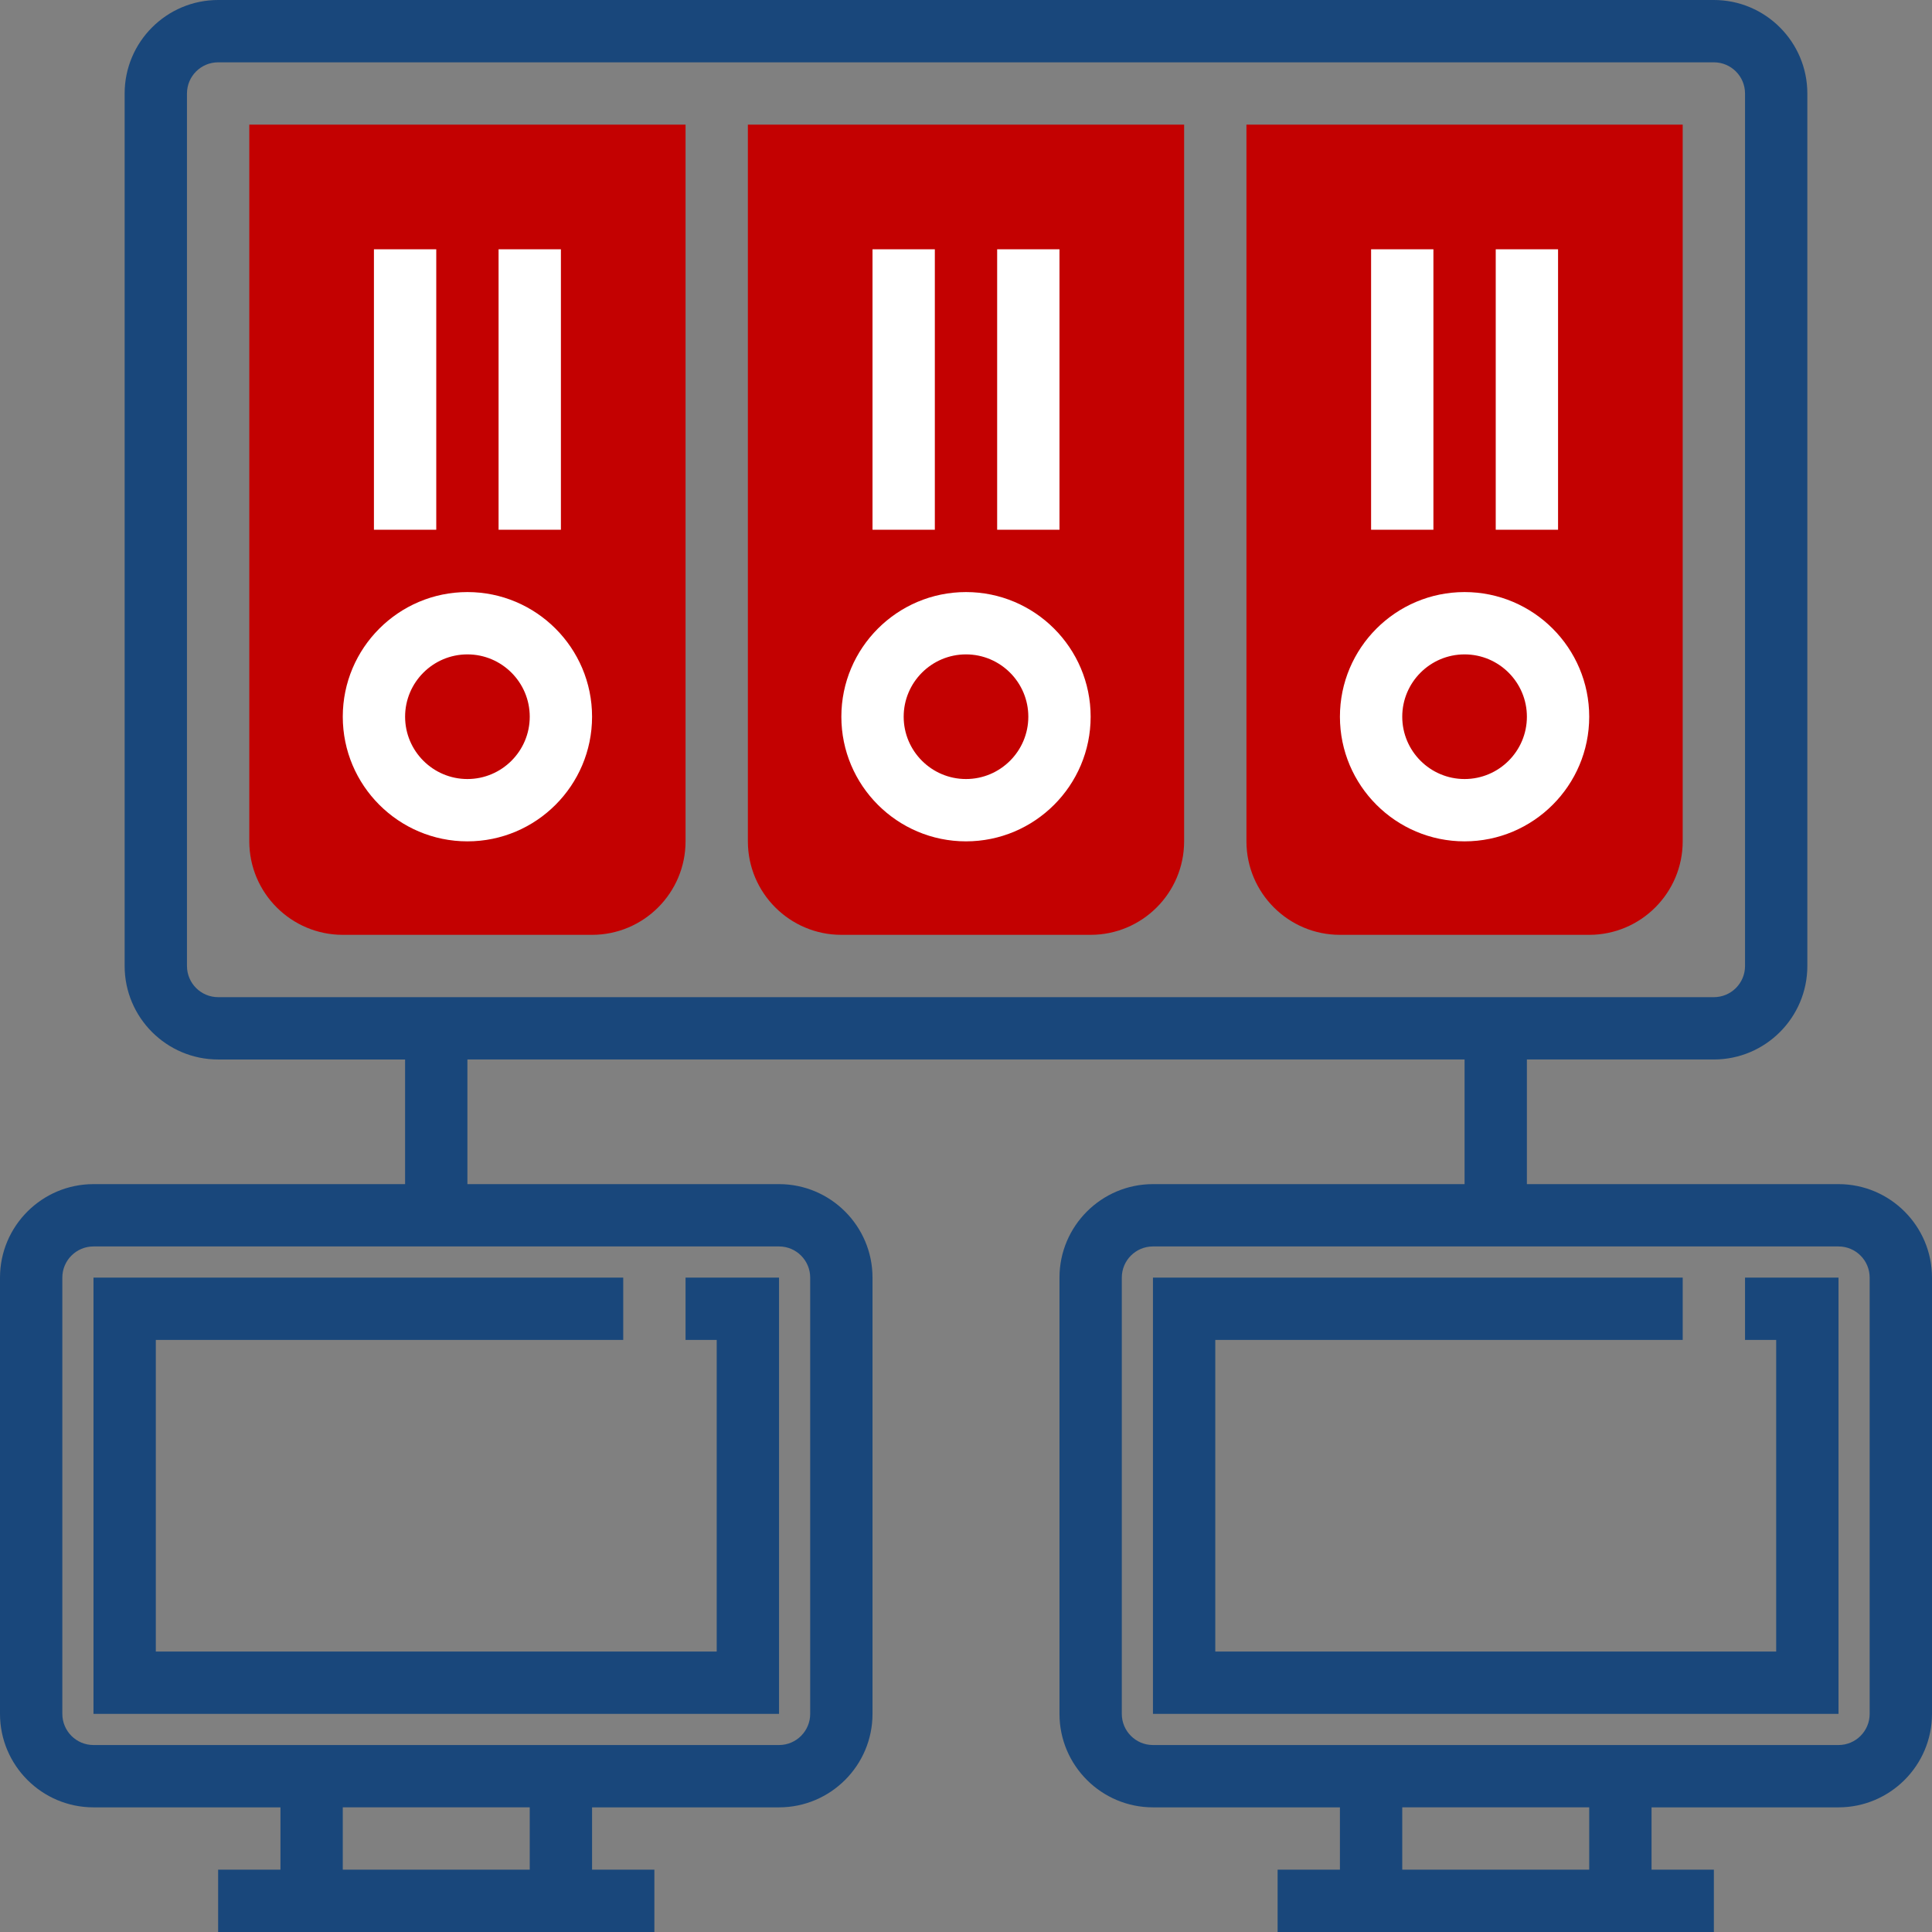
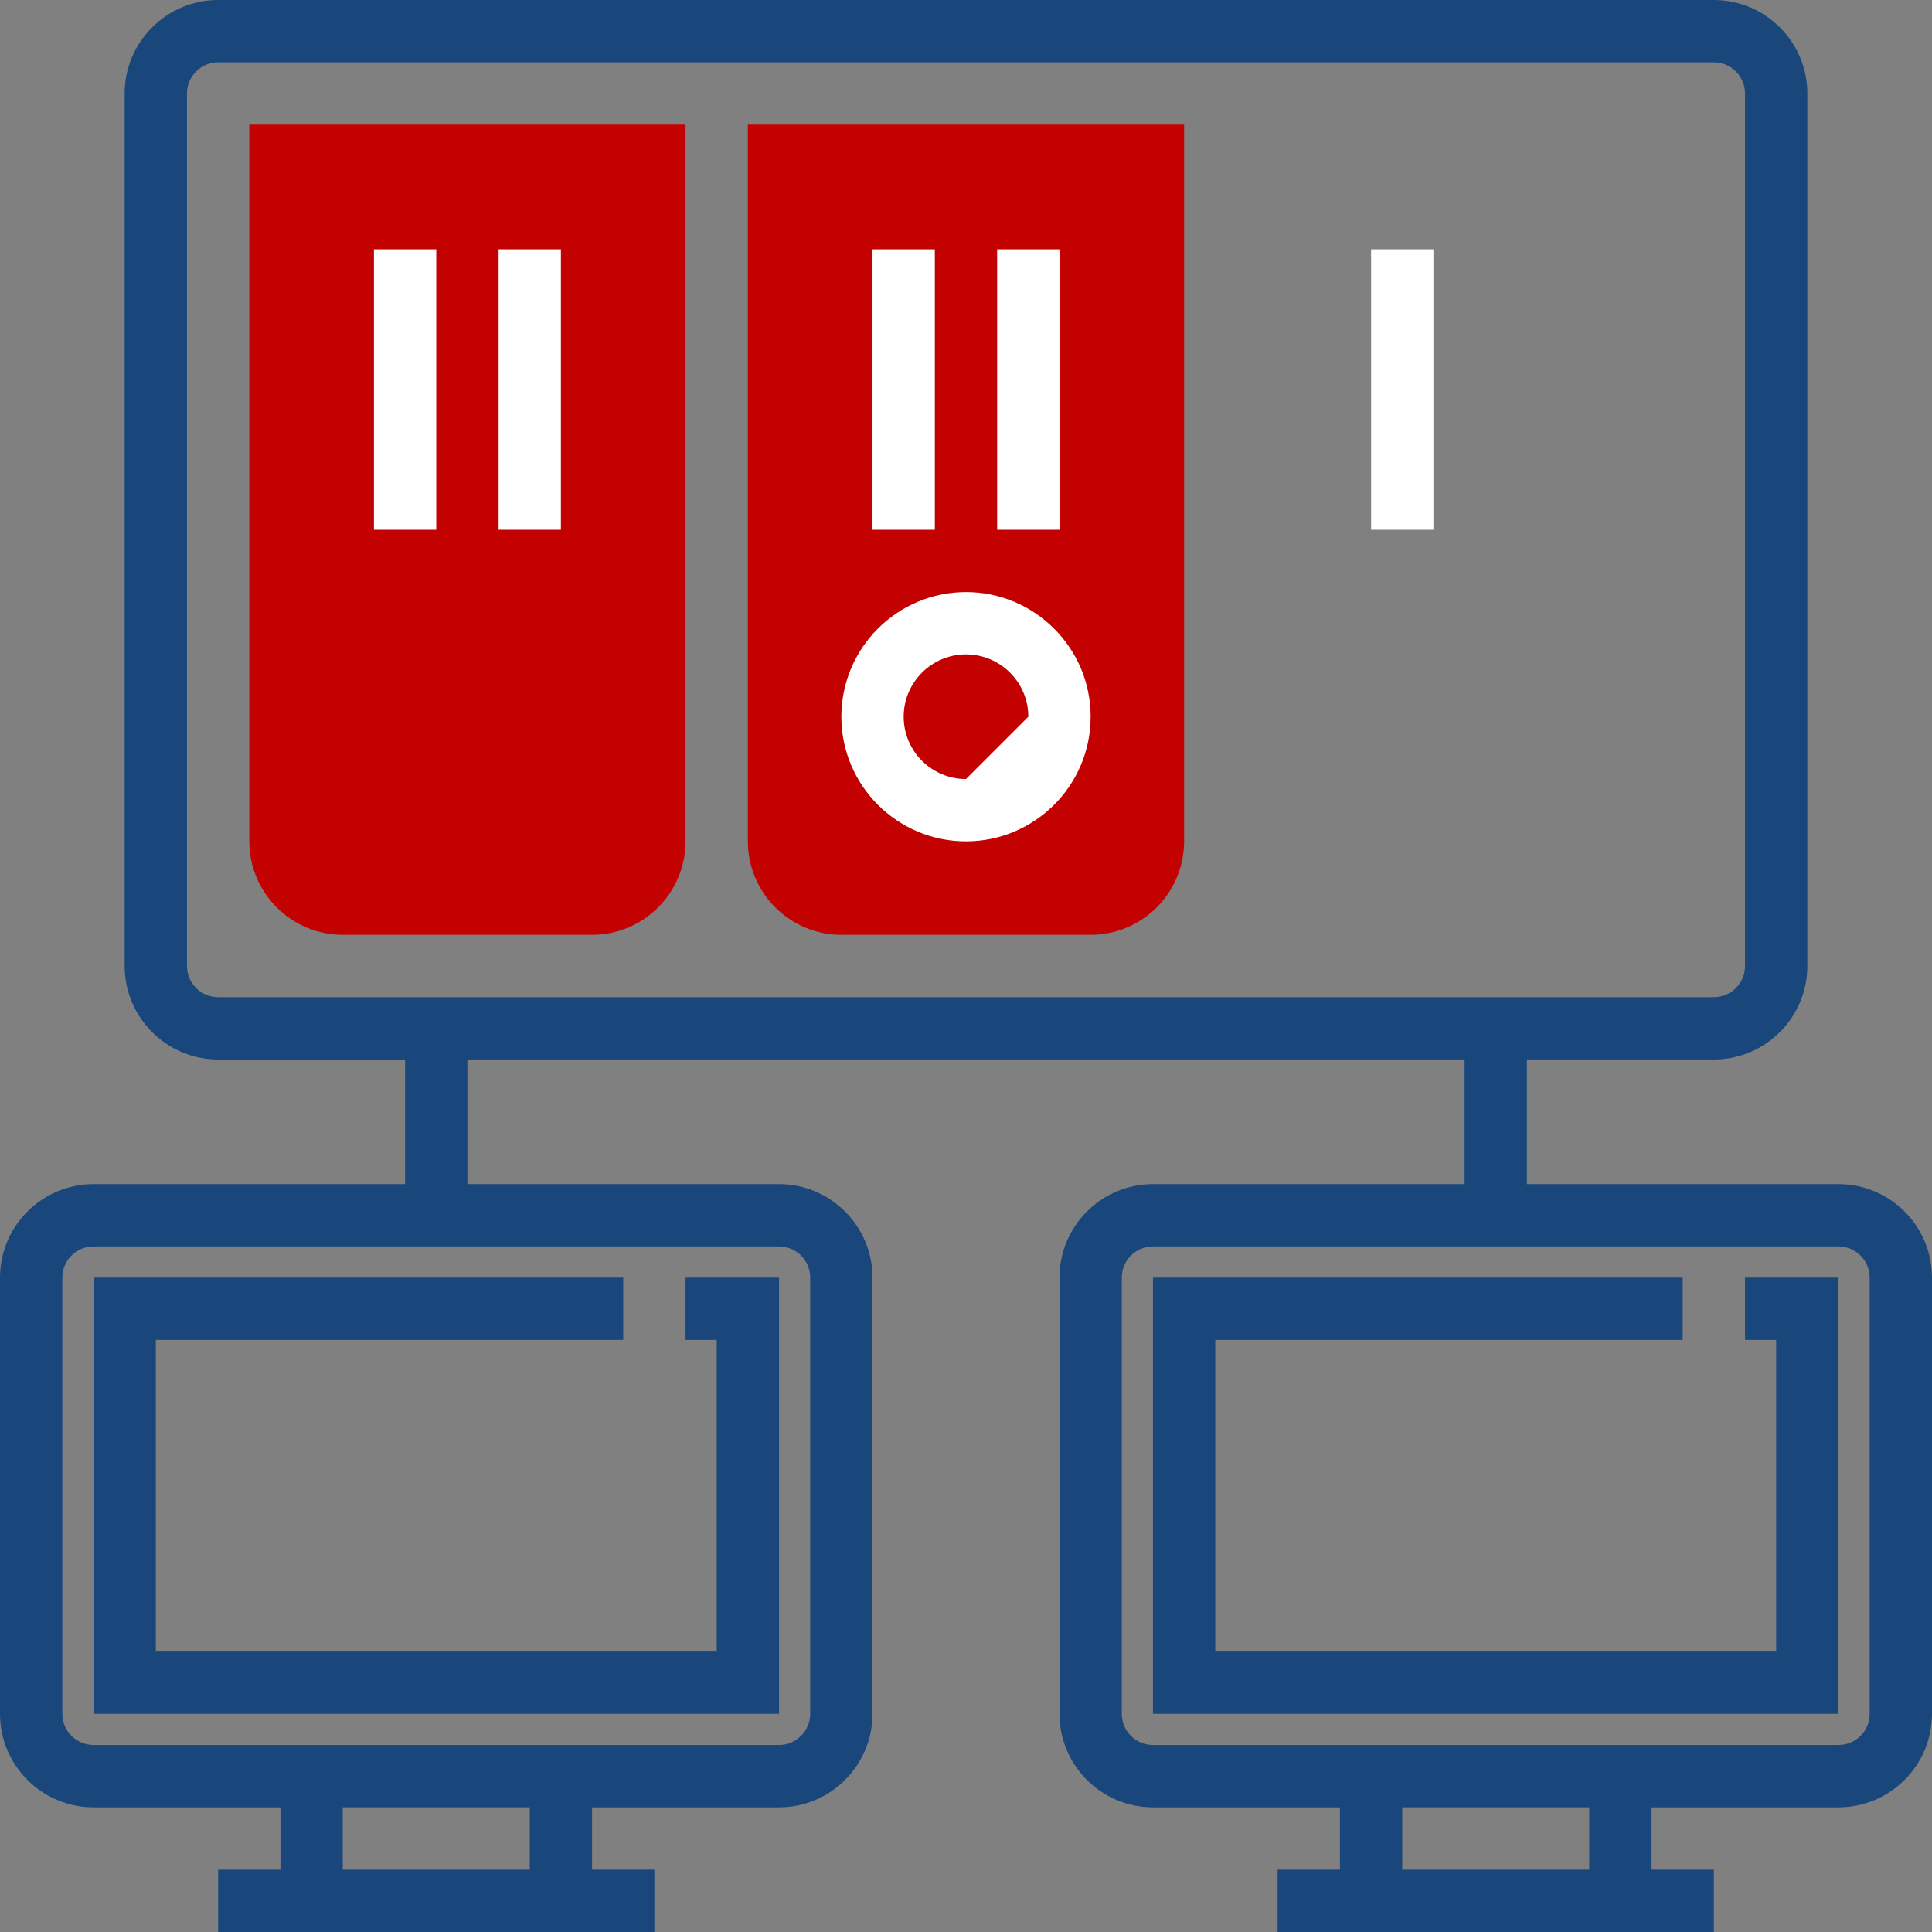
<svg xmlns="http://www.w3.org/2000/svg" version="1.1" id="Layer_1" x="0px" y="0px" width="1500px" height="1500px" viewBox="0 0 1500 1500" enable-background="new 0 0 1500 1500" xml:space="preserve">
  <rect x="0" y="0" width="1500" height="1500" fill="#808080" stroke="none" />
  <g>
    <g>
-       <path fill="#C30101" d="M1233.864,725.804h-193.548c-40.016,0-72.583-32.563-72.583-72.583V96.774h338.708v556.453    C1306.447,693.241,1273.885,725.804,1233.864,725.804z" />
      <path fill="#C30101" d="M846.769,725.804H653.221c-40.016,0-72.577-32.563-72.577-72.583V96.774h338.708v556.453    C919.352,693.241,886.789,725.804,846.769,725.804z" />
      <path fill="#C30101" d="M459.679,725.804H266.131c-40.016,0-72.578-32.563-72.578-72.583V96.774h338.709v556.453    C532.256,693.241,499.693,725.804,459.679,725.804z" />
      <polygon fill="#19477B" points="483.869,1040.321 483.869,991.935 72.583,991.935 72.583,1330.644 604.839,1330.644     604.839,991.935 532.256,991.935 532.256,1040.321 556.452,1040.321 556.452,1282.256 120.97,1282.256 120.97,1040.321   " />
      <path fill="#19477B" d="M1427.412,919.352h-241.935v-96.773h145.16c40.016,0,72.578-32.563,72.578-72.583V72.583    C1403.221,32.563,1370.658,0,1330.638,0H169.352c-40.015,0-72.578,32.563-72.578,72.583V750c0,40.016,32.563,72.583,72.578,72.583    h145.161v96.773H72.583C32.563,919.352,0,951.914,0,991.935v338.709c0,40.015,32.563,72.582,72.578,72.582h145.161v48.388h-48.387    V1500h338.709v-48.387h-48.388v-48.388h145.161c40.016,0,72.583-32.562,72.583-72.582V991.935    c0-40.016-32.563-72.583-72.583-72.583h-241.93v-96.773h774.191v96.773H895.161c-40.016,0-72.583,32.563-72.583,72.583v338.709    c0,40.015,32.563,72.582,72.583,72.582h145.16v48.388h-48.387V1500h338.708v-48.387h-48.387v-48.388h145.161    c40.016,0,72.583-32.562,72.583-72.582V991.935C1499.995,951.914,1467.433,919.352,1427.412,919.352z M411.291,1451.607h-145.16    v-48.387h145.16V1451.607z M629.03,991.935v338.709c0,13.352-10.839,24.195-24.196,24.195H72.583    c-13.352,0-24.191-10.839-24.191-24.195V991.935c0-13.353,10.839-24.196,24.191-24.196h532.256    C618.191,967.738,629.03,978.577,629.03,991.935z M169.357,774.19c-13.352,0-24.191-10.838-24.191-24.195V72.583    c0-13.357,10.839-24.196,24.191-24.196h1161.286c13.353,0,24.196,10.839,24.196,24.196V750c0,13.353-10.839,24.196-24.196,24.196    H169.357V774.19L169.357,774.19z M1233.864,1451.607h-145.161v-48.387h145.161V1451.607z M1451.607,1330.644    c0,13.352-10.838,24.195-24.195,24.195H895.155c-13.352,0-24.195-10.839-24.195-24.195V991.935    c0-13.353,10.838-24.196,24.195-24.196h532.257c13.352,0,24.195,10.839,24.195,24.196V1330.644z" />
      <polygon fill="#19477B" points="1354.834,1040.321 1379.025,1040.321 1379.025,1282.256 943.543,1282.256 943.543,1040.321     1306.447,1040.321 1306.447,991.935 895.155,991.935 895.155,1330.644 1427.412,1330.644 1427.412,991.935 1354.834,991.935   " />
-       <path fill="#FFFFFF" d="M1137.09,459.679c-53.372,0-96.773,43.4-96.773,96.773s43.401,96.774,96.773,96.774    c53.373,0,96.774-43.401,96.774-96.774S1190.463,459.679,1137.09,459.679z M1137.09,604.839    c-26.684,0-48.387-21.703-48.387-48.387s21.703-48.387,48.387-48.387c26.685,0,48.388,21.703,48.388,48.387    S1163.779,604.839,1137.09,604.839z" />
-       <rect x="1161.286" y="193.548" fill="#FFFFFF" width="48.387" height="217.743" />
      <rect x="1064.513" y="193.548" fill="#FFFFFF" width="48.387" height="217.743" />
-       <path fill="#FFFFFF" d="M750,459.679c-53.373,0-96.773,43.4-96.773,96.773s43.4,96.774,96.773,96.774s96.773-43.401,96.773-96.774    S803.367,459.679,750,459.679z M750,604.839c-26.684,0-48.387-21.703-48.387-48.387s21.703-48.387,48.387-48.387    s48.387,21.703,48.387,48.387S776.684,604.839,750,604.839z" />
+       <path fill="#FFFFFF" d="M750,459.679c-53.373,0-96.773,43.4-96.773,96.773s43.4,96.774,96.773,96.774s96.773-43.401,96.773-96.774    S803.367,459.679,750,459.679z M750,604.839c-26.684,0-48.387-21.703-48.387-48.387s21.703-48.387,48.387-48.387    s48.387,21.703,48.387,48.387z" />
      <rect x="774.191" y="193.548" fill="#FFFFFF" width="48.387" height="217.743" />
      <rect x="677.417" y="193.548" fill="#FFFFFF" width="48.387" height="217.743" />
-       <path fill="#FFFFFF" d="M362.904,459.679c-53.372,0-96.773,43.4-96.773,96.773s43.401,96.774,96.773,96.774    c53.373,0,96.774-43.401,96.774-96.774S416.272,459.679,362.904,459.679z M362.904,604.839c-26.684,0-48.387-21.703-48.387-48.387    s21.703-48.387,48.387-48.387s48.387,21.703,48.387,48.387S389.588,604.839,362.904,604.839z" />
      <rect x="387.096" y="193.548" fill="#FFFFFF" width="48.387" height="217.743" />
      <rect x="290.322" y="193.548" fill="#FFFFFF" width="48.387" height="217.743" />
    </g>
  </g>
</svg>